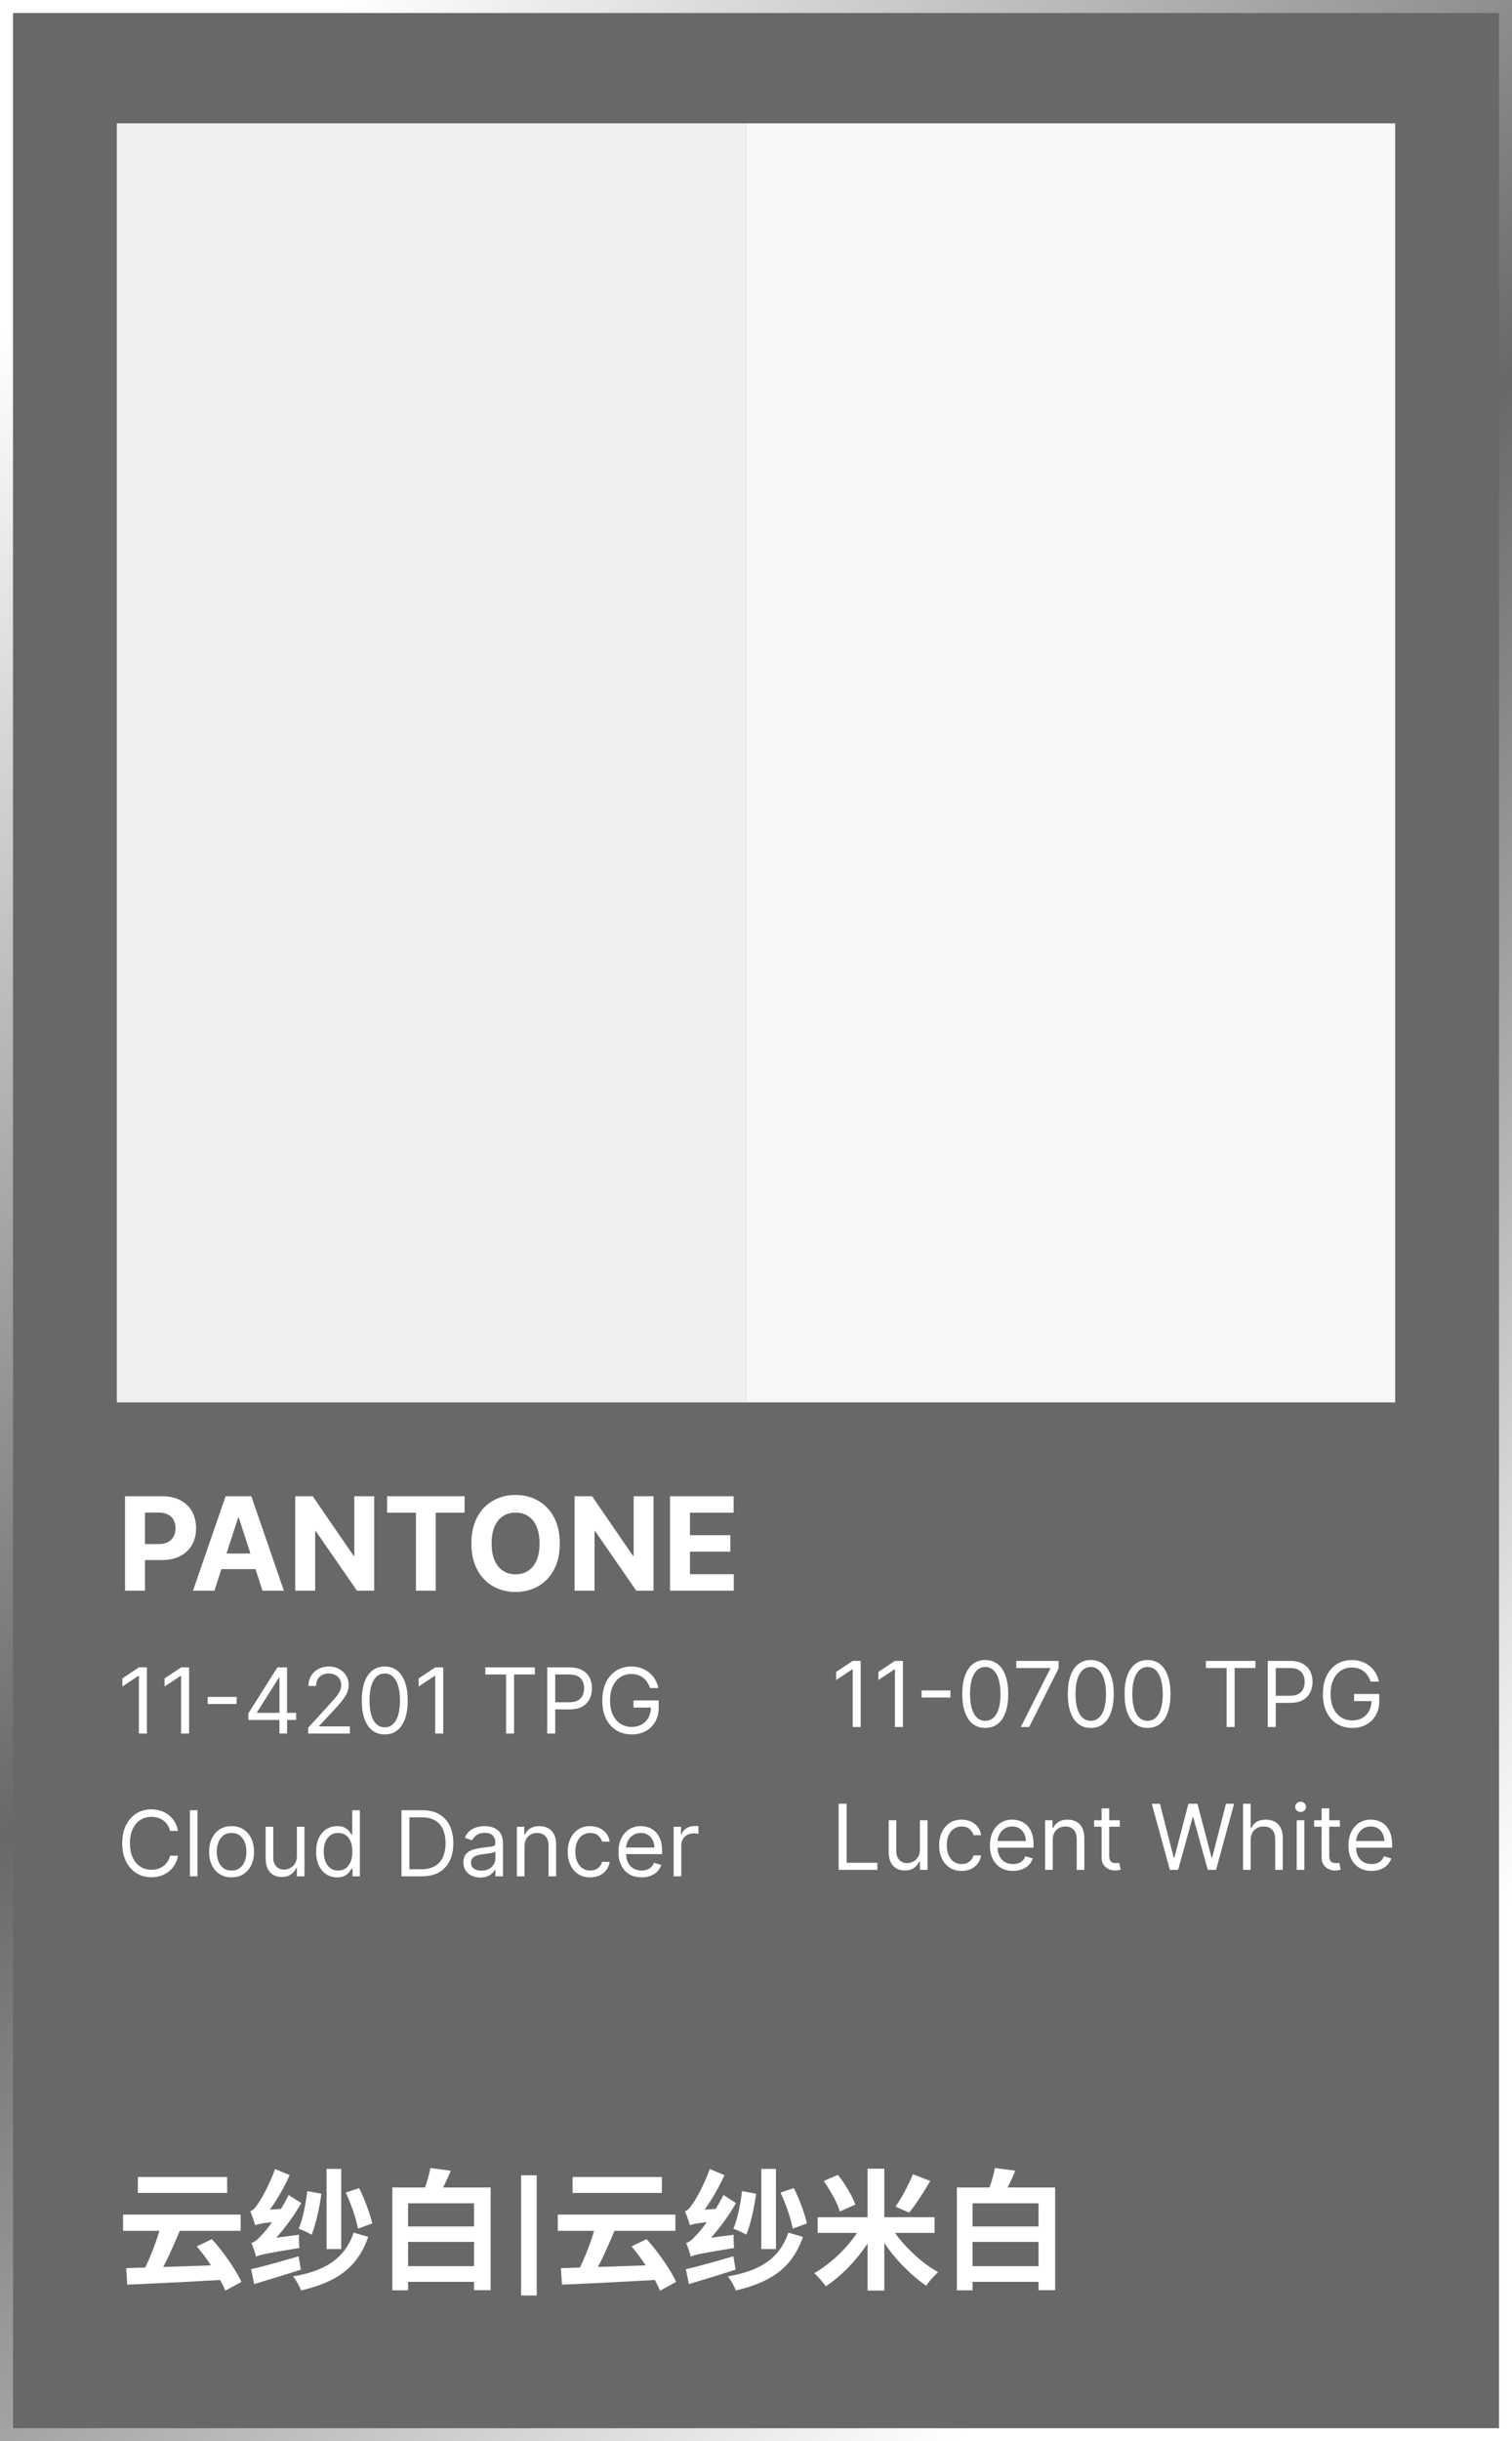
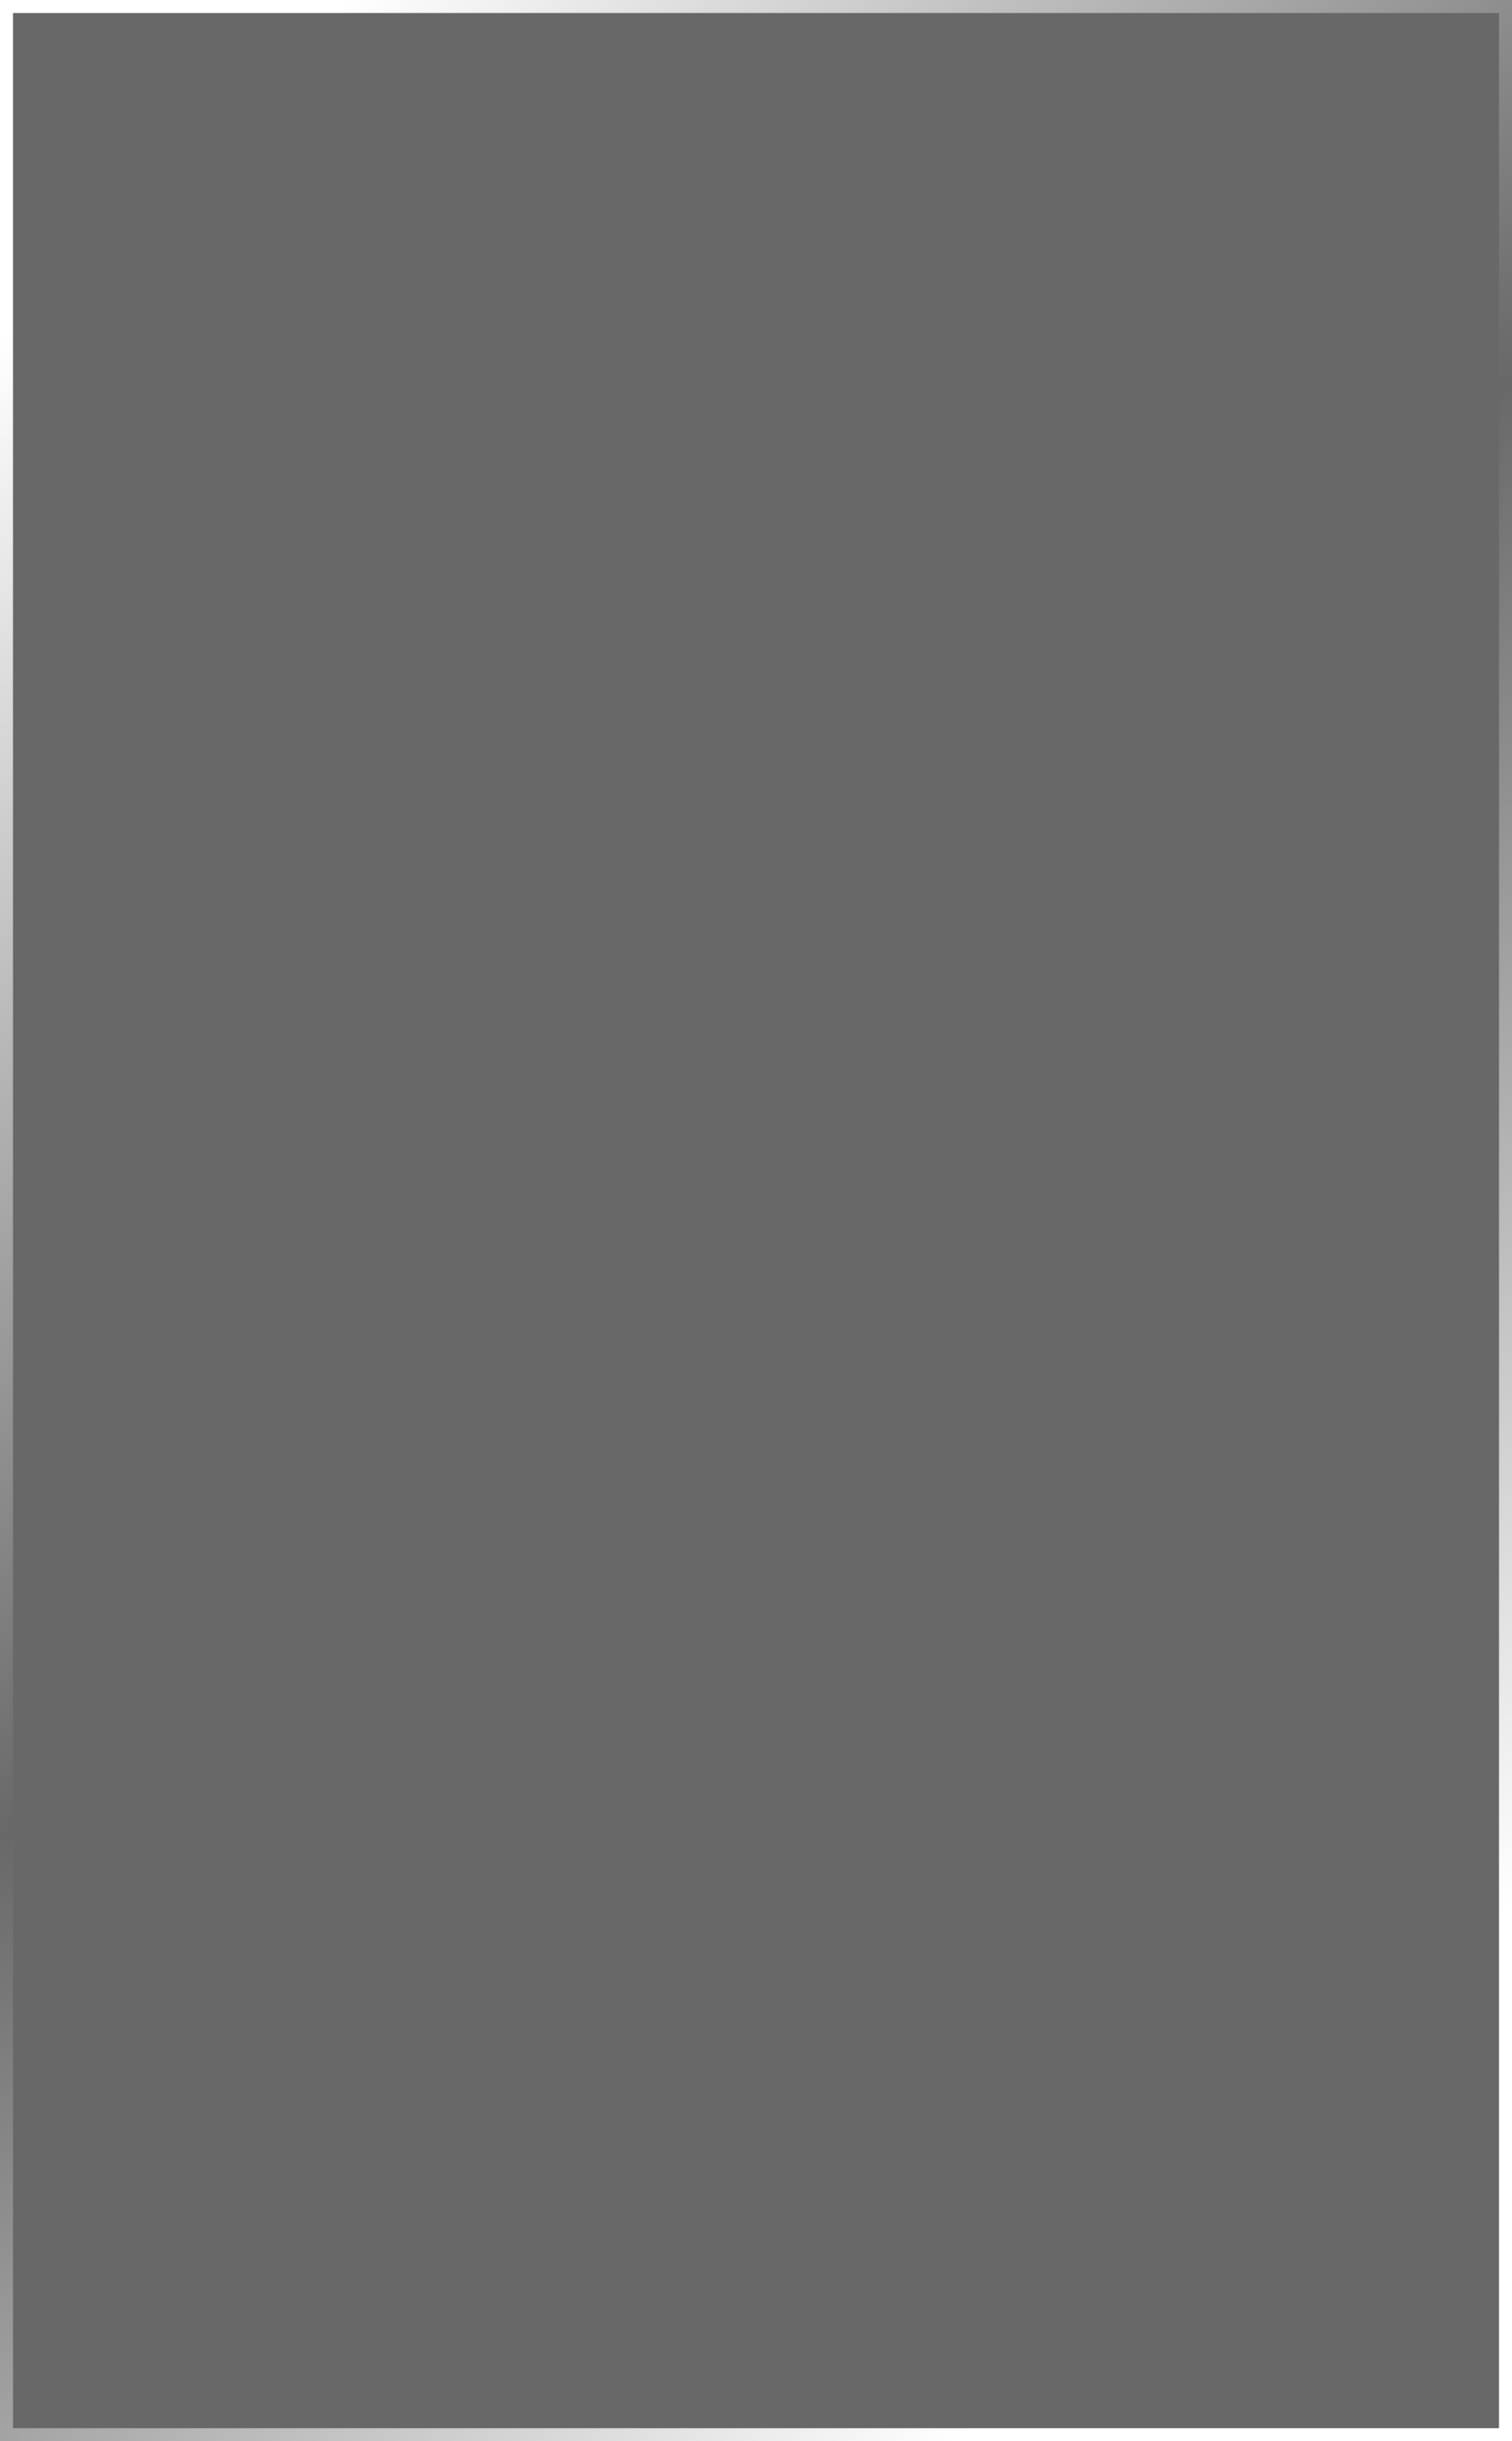
<svg xmlns="http://www.w3.org/2000/svg" width="233px" height="376px" viewBox="0 0 233 376" version="1.1">
  <rect x="0" y="0" width="233" height="376" fill="#333333" stroke="none" />
  <title>P12-5</title>
  <defs>
    <linearGradient x1="24.622%" y1="0%" x2="78.305%" y2="90.195%" id="linearGradient-1">
      <stop stop-color="#FFFFFF" offset="0%" />
      <stop stop-color="#FFFFFF" stop-opacity="0" offset="49.598%" />
      <stop stop-color="#FFFFFF" offset="100%" />
    </linearGradient>
  </defs>
  <g id="Works" stroke="none" stroke-width="1" fill="none" fill-rule="evenodd">
    <g id="画板备份-4" transform="translate(-1570, -11219)">
      <g id="P12-5" transform="translate(1570, 11219)">
        <rect id="矩形" fill-opacity="0.26" fill="#FFFFFF" fill-rule="nonzero" x="0" y="0" width="233" height="376" />
-         <rect id="矩形" fill="#EFEFEF" fill-rule="nonzero" transform="translate(66.5, 117.5) rotate(90) translate(-66.5, -117.5) " x="-32" y="69" width="197" height="97" />
-         <rect id="矩形" fill="#F7F7F7" fill-rule="nonzero" transform="translate(165, 117.5) rotate(90) translate(-165, -117.5) " x="66.5" y="67.5" width="197" height="100" />
-         <path d="M19.264,245 L19.264,230.455 L25.003,230.455 C26.106,230.455 27.046,230.665 27.822,231.087 C28.599,231.503 29.191,232.083 29.598,232.827 C30.01,233.565 30.216,234.418 30.216,235.384 C30.216,236.349 30.008,237.202 29.591,237.94 C29.174,238.679 28.57,239.254 27.78,239.666 C26.994,240.078 26.042,240.284 24.925,240.284 L21.267,240.284 L21.267,237.82 L24.428,237.82 C25.019,237.82 25.507,237.718 25.891,237.514 C26.279,237.306 26.568,237.019 26.757,236.655 C26.951,236.286 27.048,235.862 27.048,235.384 C27.048,234.901 26.951,234.479 26.757,234.119 C26.568,233.755 26.279,233.473 25.891,233.274 C25.502,233.071 25.01,232.969 24.413,232.969 L22.34,232.969 L22.34,245 L19.264,245 Z M33.041,245 L29.745,245 L34.767,230.455 L38.73,230.455 L43.744,245 L40.449,245 L36.805,233.778 L36.691,233.778 L33.041,245 Z M32.835,239.283 L40.619,239.283 L40.619,241.683 L32.835,241.683 L32.835,239.283 Z M57.661,230.455 L57.661,245 L55.005,245 L48.676,235.845 L48.57,235.845 L48.57,245 L45.495,245 L45.495,230.455 L48.194,230.455 L54.472,239.602 L54.6,239.602 L54.6,230.455 L57.661,230.455 Z M59.648,232.99 L59.648,230.455 L71.594,230.455 L71.594,232.99 L67.141,232.99 L67.141,245 L64.101,245 L64.101,232.99 L59.648,232.99 Z M86.263,237.727 C86.263,239.313 85.963,240.663 85.362,241.776 C84.765,242.888 83.951,243.738 82.918,244.325 C81.891,244.908 80.736,245.199 79.452,245.199 C78.16,245.199 77,244.905 75.972,244.318 C74.945,243.731 74.133,242.881 73.536,241.768 C72.94,240.656 72.641,239.309 72.641,237.727 C72.641,236.141 72.94,234.792 73.536,233.679 C74.133,232.566 74.945,231.719 75.972,231.136 C77,230.549 78.16,230.256 79.452,230.256 C80.736,230.256 81.891,230.549 82.918,231.136 C83.951,231.719 84.765,232.566 85.362,233.679 C85.963,234.792 86.263,236.141 86.263,237.727 Z M83.146,237.727 C83.146,236.7 82.992,235.833 82.684,235.128 C82.381,234.422 81.952,233.887 81.398,233.523 C80.844,233.158 80.196,232.976 79.452,232.976 C78.709,232.976 78.06,233.158 77.506,233.523 C76.952,233.887 76.522,234.422 76.214,235.128 C75.911,235.833 75.759,236.7 75.759,237.727 C75.759,238.755 75.911,239.621 76.214,240.327 C76.522,241.032 76.952,241.567 77.506,241.932 C78.06,242.296 78.709,242.479 79.452,242.479 C80.196,242.479 80.844,242.296 81.398,241.932 C81.952,241.567 82.381,241.032 82.684,240.327 C82.992,239.621 83.146,238.755 83.146,237.727 Z M100.708,230.455 L100.708,245 L98.051,245 L91.723,235.845 L91.617,235.845 L91.617,245 L88.541,245 L88.541,230.455 L91.24,230.455 L97.519,239.602 L97.647,239.602 L97.647,230.455 L100.708,230.455 Z M103.249,245 L103.249,230.455 L113.05,230.455 L113.05,232.99 L106.324,232.99 L106.324,236.456 L112.545,236.456 L112.545,238.991 L106.324,238.991 L106.324,242.464 L113.078,242.464 L113.078,245 L103.249,245 Z M22.634,256.818 L22.634,267 L21.401,267 L21.401,258.111 L21.341,258.111 L18.855,259.761 L18.855,258.509 L21.401,256.818 L22.634,256.818 Z M29.141,256.818 L29.141,267 L27.908,267 L27.908,258.111 L27.849,258.111 L25.363,259.761 L25.363,258.509 L27.908,256.818 L29.141,256.818 Z M36.465,261.362 L36.465,262.456 L32.01,262.456 L32.01,261.362 L36.465,261.362 Z M38.27,264.912 L38.27,263.898 L42.745,256.818 L43.481,256.818 L43.481,258.389 L42.983,258.389 L39.603,263.739 L39.603,263.818 L45.628,263.818 L45.628,264.912 L38.27,264.912 Z M43.063,267 L43.063,264.604 L43.063,264.131 L43.063,256.818 L44.236,256.818 L44.236,267 L43.063,267 Z M47.492,267 L47.492,266.105 L50.852,262.426 C51.247,261.995 51.572,261.621 51.827,261.303 C52.082,260.981 52.271,260.679 52.394,260.398 C52.519,260.113 52.582,259.814 52.582,259.503 C52.582,259.145 52.496,258.835 52.324,258.573 C52.155,258.311 51.923,258.109 51.628,257.967 C51.333,257.824 51.001,257.753 50.633,257.753 C50.242,257.753 49.901,257.834 49.609,257.996 C49.321,258.156 49.097,258.379 48.938,258.668 C48.782,258.956 48.705,259.294 48.705,259.682 L47.531,259.682 C47.531,259.085 47.669,258.562 47.944,258.111 C48.219,257.66 48.593,257.309 49.068,257.057 C49.545,256.805 50.08,256.679 50.673,256.679 C51.27,256.679 51.798,256.805 52.259,257.057 C52.72,257.309 53.081,257.648 53.343,258.076 C53.605,258.504 53.736,258.979 53.736,259.503 C53.736,259.877 53.668,260.244 53.532,260.602 C53.399,260.956 53.167,261.352 52.836,261.79 C52.508,262.224 52.052,262.754 51.469,263.381 L49.182,265.827 L49.182,265.906 L53.915,265.906 L53.915,267 L47.492,267 Z M59.289,267.139 C58.54,267.139 57.902,266.935 57.375,266.528 C56.848,266.117 56.445,265.522 56.167,264.743 C55.889,263.961 55.749,263.016 55.749,261.909 C55.749,260.809 55.889,259.869 56.167,259.09 C56.449,258.308 56.853,257.711 57.38,257.3 C57.91,256.886 58.547,256.679 59.289,256.679 C60.032,256.679 60.666,256.886 61.193,257.3 C61.724,257.711 62.128,258.308 62.406,259.09 C62.688,259.869 62.829,260.809 62.829,261.909 C62.829,263.016 62.69,263.961 62.411,264.743 C62.133,265.522 61.73,266.117 61.203,266.528 C60.676,266.935 60.038,267.139 59.289,267.139 Z M59.289,266.045 C60.032,266.045 60.608,265.687 61.019,264.972 C61.43,264.256 61.636,263.235 61.636,261.909 C61.636,261.027 61.541,260.277 61.352,259.657 C61.167,259.037 60.898,258.565 60.547,258.24 C60.199,257.915 59.78,257.753 59.289,257.753 C58.553,257.753 57.978,258.116 57.564,258.842 C57.15,259.564 56.943,260.587 56.943,261.909 C56.943,262.791 57.035,263.54 57.221,264.156 C57.407,264.773 57.673,265.242 58.021,265.563 C58.373,265.885 58.795,266.045 59.289,266.045 Z M68.298,256.818 L68.298,267 L67.065,267 L67.065,258.111 L67.005,258.111 L64.519,259.761 L64.519,258.509 L67.065,256.818 L68.298,256.818 Z M74.785,257.912 L74.785,256.818 L82.422,256.818 L82.422,257.912 L79.22,257.912 L79.22,267 L77.987,267 L77.987,257.912 L74.785,257.912 Z M84.325,267 L84.325,256.818 L87.765,256.818 C88.564,256.818 89.217,256.962 89.724,257.251 C90.234,257.536 90.612,257.922 90.857,258.409 C91.103,258.896 91.225,259.44 91.225,260.04 C91.225,260.64 91.103,261.185 90.857,261.675 C90.615,262.166 90.241,262.557 89.734,262.849 C89.227,263.137 88.577,263.281 87.785,263.281 L85.319,263.281 L85.319,262.188 L87.745,262.188 C88.292,262.188 88.731,262.093 89.063,261.904 C89.394,261.715 89.634,261.46 89.784,261.138 C89.936,260.814 90.012,260.447 90.012,260.04 C90.012,259.632 89.936,259.268 89.784,258.946 C89.634,258.625 89.392,258.373 89.058,258.19 C88.723,258.005 88.279,257.912 87.725,257.912 L85.558,257.912 L85.558,267 L84.325,267 Z M100.172,260 C100.062,259.665 99.918,259.365 99.739,259.1 C99.564,258.832 99.353,258.603 99.108,258.414 C98.866,258.225 98.591,258.081 98.282,257.982 C97.974,257.882 97.636,257.832 97.268,257.832 C96.665,257.832 96.117,257.988 95.623,258.3 C95.129,258.611 94.736,259.07 94.444,259.677 C94.153,260.283 94.007,261.027 94.007,261.909 C94.007,262.791 94.154,263.535 94.449,264.141 C94.744,264.748 95.144,265.207 95.648,265.518 C96.151,265.83 96.718,265.986 97.348,265.986 C97.931,265.986 98.445,265.862 98.889,265.613 C99.336,265.361 99.684,265.006 99.933,264.549 C100.185,264.088 100.311,263.546 100.311,262.923 L100.689,263.003 L97.626,263.003 L97.626,261.909 L101.504,261.909 L101.504,263.003 C101.504,263.841 101.325,264.571 100.967,265.19 C100.613,265.81 100.122,266.291 99.496,266.632 C98.872,266.97 98.157,267.139 97.348,267.139 C96.446,267.139 95.654,266.927 94.971,266.503 C94.292,266.079 93.762,265.475 93.381,264.693 C93.003,263.911 92.814,262.983 92.814,261.909 C92.814,261.104 92.921,260.379 93.137,259.737 C93.356,259.09 93.664,258.54 94.062,258.086 C94.459,257.632 94.93,257.284 95.474,257.042 C96.017,256.8 96.615,256.679 97.268,256.679 C97.805,256.679 98.306,256.76 98.77,256.923 C99.237,257.082 99.653,257.309 100.018,257.604 C100.385,257.895 100.692,258.245 100.937,258.653 C101.183,259.057 101.352,259.506 101.444,260 L100.172,260 Z M27.426,282 L26.193,282 C26.12,281.645 25.993,281.334 25.81,281.065 C25.631,280.797 25.413,280.571 25.154,280.389 C24.899,280.204 24.616,280.064 24.304,279.972 C23.992,279.879 23.668,279.832 23.329,279.832 C22.713,279.832 22.155,279.988 21.654,280.3 C21.157,280.611 20.761,281.07 20.466,281.677 C20.174,282.283 20.028,283.027 20.028,283.909 C20.028,284.791 20.174,285.535 20.466,286.141 C20.761,286.748 21.157,287.207 21.654,287.518 C22.155,287.83 22.713,287.986 23.329,287.986 C23.668,287.986 23.992,287.939 24.304,287.847 C24.616,287.754 24.899,287.616 25.154,287.434 C25.413,287.248 25.631,287.021 25.81,286.753 C25.993,286.481 26.12,286.17 26.193,285.818 L27.426,285.818 C27.333,286.339 27.164,286.804 26.919,287.215 C26.674,287.626 26.369,287.976 26.004,288.264 C25.64,288.549 25.23,288.766 24.776,288.915 C24.326,289.065 23.843,289.139 23.329,289.139 C22.461,289.139 21.689,288.927 21.013,288.503 C20.337,288.079 19.805,287.475 19.417,286.693 C19.029,285.911 18.835,284.983 18.835,283.909 C18.835,282.835 19.029,281.907 19.417,281.125 C19.805,280.343 20.337,279.74 21.013,279.315 C21.689,278.891 22.461,278.679 23.329,278.679 C23.843,278.679 24.326,278.754 24.776,278.903 C25.23,279.052 25.64,279.271 26.004,279.559 C26.369,279.844 26.674,280.192 26.919,280.603 C27.164,281.011 27.333,281.476 27.426,282 Z M30.433,278.818 L30.433,289 L29.259,289 L29.259,278.818 L30.433,278.818 Z M35.684,289.159 C34.995,289.159 34.39,288.995 33.869,288.667 C33.352,288.339 32.948,287.88 32.656,287.29 C32.368,286.7 32.224,286.01 32.224,285.222 C32.224,284.426 32.368,283.732 32.656,283.138 C32.948,282.545 33.352,282.085 33.869,281.756 C34.39,281.428 34.995,281.264 35.684,281.264 C36.373,281.264 36.977,281.428 37.494,281.756 C38.014,282.085 38.418,282.545 38.707,283.138 C38.998,283.732 39.144,284.426 39.144,285.222 C39.144,286.01 38.998,286.7 38.707,287.29 C38.418,287.88 38.014,288.339 37.494,288.667 C36.977,288.995 36.373,289.159 35.684,289.159 Z M35.684,288.105 C36.208,288.105 36.639,287.971 36.977,287.702 C37.315,287.434 37.565,287.081 37.727,286.643 C37.89,286.206 37.971,285.732 37.971,285.222 C37.971,284.711 37.89,284.236 37.727,283.795 C37.565,283.354 37.315,282.998 36.977,282.726 C36.639,282.454 36.208,282.318 35.684,282.318 C35.16,282.318 34.729,282.454 34.391,282.726 C34.053,282.998 33.803,283.354 33.641,283.795 C33.478,284.236 33.397,284.711 33.397,285.222 C33.397,285.732 33.478,286.206 33.641,286.643 C33.803,287.081 34.053,287.434 34.391,287.702 C34.729,287.971 35.16,288.105 35.684,288.105 Z M45.748,285.878 L45.748,281.364 L46.921,281.364 L46.921,289 L45.748,289 L45.748,287.707 L45.668,287.707 C45.489,288.095 45.211,288.425 44.833,288.697 C44.455,288.965 43.978,289.099 43.401,289.099 C42.924,289.099 42.5,288.995 42.128,288.786 C41.757,288.574 41.465,288.256 41.253,287.832 C41.041,287.404 40.935,286.866 40.935,286.216 L40.935,281.364 L42.108,281.364 L42.108,286.136 C42.108,286.693 42.264,287.137 42.576,287.469 C42.891,287.8 43.292,287.966 43.779,287.966 C44.071,287.966 44.367,287.891 44.669,287.742 C44.974,287.593 45.229,287.364 45.434,287.056 C45.643,286.748 45.748,286.355 45.748,285.878 Z M51.953,289.159 C51.317,289.159 50.755,288.998 50.268,288.677 C49.781,288.352 49.4,287.895 49.125,287.305 C48.85,286.711 48.712,286.01 48.712,285.202 C48.712,284.4 48.85,283.704 49.125,283.114 C49.4,282.524 49.783,282.068 50.273,281.746 C50.764,281.425 51.33,281.264 51.973,281.264 C52.471,281.264 52.863,281.347 53.152,281.513 C53.443,281.675 53.665,281.861 53.818,282.07 C53.974,282.275 54.095,282.444 54.181,282.577 L54.28,282.577 L54.28,278.818 L55.453,278.818 L55.453,289 L54.32,289 L54.32,287.827 L54.181,287.827 C54.095,287.966 53.972,288.142 53.813,288.354 C53.654,288.562 53.427,288.75 53.132,288.915 C52.837,289.078 52.444,289.159 51.953,289.159 Z M52.113,288.105 C52.583,288.105 52.981,287.982 53.306,287.737 C53.631,287.489 53.877,287.146 54.047,286.708 C54.216,286.267 54.3,285.759 54.3,285.182 C54.3,284.612 54.217,284.113 54.051,283.685 C53.886,283.254 53.641,282.92 53.316,282.681 C52.991,282.439 52.59,282.318 52.113,282.318 C51.615,282.318 51.201,282.446 50.87,282.701 C50.541,282.953 50.295,283.296 50.129,283.73 C49.967,284.161 49.885,284.645 49.885,285.182 C49.885,285.725 49.968,286.219 50.134,286.663 C50.303,287.104 50.551,287.455 50.88,287.717 C51.211,287.976 51.622,288.105 52.113,288.105 Z M65.004,289 L61.862,289 L61.862,278.818 L65.143,278.818 C66.131,278.818 66.976,279.022 67.679,279.43 C68.381,279.834 68.92,280.416 69.294,281.175 C69.669,281.93 69.856,282.835 69.856,283.889 C69.856,284.95 69.667,285.863 69.289,286.629 C68.912,287.391 68.361,287.978 67.639,288.388 C66.916,288.796 66.038,289 65.004,289 Z M63.095,287.906 L64.924,287.906 C65.766,287.906 66.464,287.744 67.017,287.419 C67.571,287.094 67.984,286.632 68.255,286.032 C68.527,285.432 68.663,284.718 68.663,283.889 C68.663,283.067 68.529,282.36 68.26,281.766 C67.992,281.17 67.591,280.712 67.057,280.394 C66.524,280.073 65.859,279.912 65.064,279.912 L63.095,279.912 L63.095,287.906 Z M74.012,289.179 C73.528,289.179 73.089,289.088 72.695,288.906 C72.3,288.72 71.987,288.453 71.755,288.105 C71.523,287.754 71.407,287.33 71.407,286.832 C71.407,286.395 71.493,286.04 71.666,285.768 C71.838,285.493 72.069,285.278 72.357,285.122 C72.645,284.966 72.963,284.85 73.311,284.774 C73.663,284.695 74.016,284.632 74.37,284.585 C74.834,284.526 75.211,284.481 75.499,284.451 C75.791,284.418 76.003,284.363 76.135,284.287 C76.271,284.211 76.339,284.078 76.339,283.889 L76.339,283.849 C76.339,283.359 76.205,282.978 75.936,282.706 C75.671,282.434 75.269,282.298 74.728,282.298 C74.168,282.298 73.729,282.421 73.411,282.666 C73.093,282.911 72.869,283.173 72.74,283.452 L71.626,283.054 C71.825,282.59 72.09,282.229 72.421,281.97 C72.756,281.708 73.121,281.526 73.515,281.423 C73.913,281.317 74.304,281.264 74.689,281.264 C74.934,281.264 75.216,281.294 75.534,281.354 C75.855,281.41 76.165,281.528 76.463,281.707 C76.765,281.886 77.015,282.156 77.214,282.517 C77.413,282.878 77.512,283.362 77.512,283.969 L77.512,289 L76.339,289 L76.339,287.966 L76.279,287.966 C76.2,288.132 76.067,288.309 75.882,288.498 C75.696,288.687 75.449,288.848 75.141,288.98 C74.833,289.113 74.457,289.179 74.012,289.179 Z M74.191,288.125 C74.655,288.125 75.046,288.034 75.365,287.852 C75.686,287.669 75.928,287.434 76.091,287.146 C76.256,286.857 76.339,286.554 76.339,286.236 L76.339,285.162 C76.289,285.222 76.18,285.276 76.011,285.326 C75.845,285.372 75.653,285.414 75.434,285.45 C75.219,285.483 75.008,285.513 74.803,285.54 C74.601,285.563 74.437,285.583 74.311,285.599 C74.006,285.639 73.721,285.704 73.456,285.793 C73.194,285.879 72.982,286.01 72.819,286.186 C72.66,286.358 72.581,286.594 72.581,286.892 C72.581,287.3 72.731,287.608 73.033,287.817 C73.338,288.022 73.724,288.125 74.191,288.125 Z M80.827,284.406 L80.827,289 L79.654,289 L79.654,281.364 L80.787,281.364 L80.787,282.557 L80.887,282.557 C81.066,282.169 81.338,281.857 81.702,281.622 C82.067,281.384 82.537,281.264 83.114,281.264 C83.631,281.264 84.084,281.37 84.471,281.582 C84.859,281.791 85.161,282.109 85.376,282.537 C85.592,282.961 85.699,283.498 85.699,284.148 L85.699,289 L84.526,289 L84.526,284.227 C84.526,283.627 84.37,283.16 84.059,282.825 C83.747,282.487 83.32,282.318 82.776,282.318 C82.402,282.318 82.067,282.399 81.772,282.562 C81.48,282.724 81.25,282.961 81.081,283.273 C80.912,283.584 80.827,283.962 80.827,284.406 Z M90.946,289.159 C90.23,289.159 89.613,288.99 89.096,288.652 C88.579,288.314 88.181,287.848 87.903,287.255 C87.625,286.662 87.485,285.984 87.485,285.222 C87.485,284.446 87.628,283.762 87.913,283.168 C88.201,282.572 88.602,282.106 89.116,281.771 C89.633,281.433 90.236,281.264 90.926,281.264 C91.463,281.264 91.947,281.364 92.377,281.562 C92.808,281.761 93.161,282.04 93.436,282.398 C93.712,282.756 93.882,283.173 93.949,283.651 L92.775,283.651 C92.686,283.303 92.487,282.994 92.179,282.726 C91.874,282.454 91.463,282.318 90.946,282.318 C90.488,282.318 90.087,282.437 89.743,282.676 C89.401,282.911 89.134,283.245 88.942,283.675 C88.753,284.103 88.659,284.605 88.659,285.182 C88.659,285.772 88.751,286.286 88.937,286.723 C89.126,287.161 89.391,287.5 89.733,287.742 C90.077,287.984 90.482,288.105 90.946,288.105 C91.251,288.105 91.527,288.052 91.776,287.946 C92.025,287.84 92.235,287.688 92.407,287.489 C92.58,287.29 92.702,287.051 92.775,286.773 L93.949,286.773 C93.882,287.223 93.718,287.629 93.456,287.991 C93.198,288.349 92.855,288.634 92.427,288.846 C92.003,289.055 91.509,289.159 90.946,289.159 Z M98.865,289.159 C98.13,289.159 97.495,288.997 96.961,288.672 C96.431,288.344 96.022,287.886 95.733,287.3 C95.448,286.71 95.306,286.024 95.306,285.241 C95.306,284.459 95.448,283.77 95.733,283.173 C96.022,282.573 96.423,282.106 96.936,281.771 C97.453,281.433 98.057,281.264 98.746,281.264 C99.144,281.264 99.537,281.33 99.924,281.463 C100.312,281.596 100.665,281.811 100.983,282.109 C101.301,282.404 101.555,282.795 101.744,283.283 C101.933,283.77 102.027,284.37 102.027,285.082 L102.027,285.58 L96.141,285.58 L96.141,284.565 L100.834,284.565 C100.834,284.134 100.748,283.75 100.576,283.412 C100.407,283.074 100.165,282.807 99.85,282.612 C99.538,282.416 99.17,282.318 98.746,282.318 C98.279,282.318 97.874,282.434 97.533,282.666 C97.195,282.895 96.935,283.193 96.752,283.561 C96.57,283.929 96.479,284.323 96.479,284.744 L96.479,285.42 C96.479,285.997 96.578,286.486 96.777,286.887 C96.98,287.285 97.26,287.588 97.618,287.797 C97.975,288.002 98.391,288.105 98.865,288.105 C99.174,288.105 99.452,288.062 99.701,287.976 C99.953,287.886 100.17,287.754 100.352,287.578 C100.534,287.399 100.675,287.177 100.775,286.912 L101.908,287.23 C101.789,287.615 101.588,287.953 101.306,288.244 C101.025,288.533 100.677,288.758 100.262,288.92 C99.848,289.08 99.382,289.159 98.865,289.159 Z M103.812,289 L103.812,281.364 L104.946,281.364 L104.946,282.517 L105.025,282.517 C105.164,282.139 105.416,281.833 105.781,281.597 C106.145,281.362 106.556,281.244 107.014,281.244 C107.1,281.244 107.208,281.246 107.337,281.249 C107.466,281.253 107.564,281.258 107.63,281.264 L107.63,282.457 C107.591,282.447 107.499,282.433 107.357,282.413 C107.218,282.389 107.07,282.378 106.914,282.378 C106.543,282.378 106.212,282.456 105.92,282.612 C105.632,282.764 105.403,282.976 105.234,283.248 C105.068,283.516 104.985,283.823 104.985,284.168 L104.985,289 L103.812,289 Z" id="形状" fill="#FFFFFF" fill-rule="nonzero" />
-         <path d="M132.634,255.818 L132.634,266 L131.401,266 L131.401,257.111 L131.341,257.111 L128.855,258.761 L128.855,257.509 L131.401,255.818 L132.634,255.818 Z M139.141,255.818 L139.141,266 L137.908,266 L137.908,257.111 L137.849,257.111 L135.363,258.761 L135.363,257.509 L137.908,255.818 L139.141,255.818 Z M146.464,260.362 L146.464,261.456 L142.01,261.456 L142.01,260.362 L146.464,260.362 Z M151.83,266.139 C151.081,266.139 150.443,265.935 149.916,265.528 C149.389,265.117 148.986,264.522 148.708,263.743 C148.43,262.961 148.29,262.016 148.29,260.909 C148.29,259.809 148.43,258.869 148.708,258.09 C148.99,257.308 149.394,256.711 149.921,256.3 C150.451,255.886 151.088,255.679 151.83,255.679 C152.573,255.679 153.207,255.886 153.734,256.3 C154.265,256.711 154.669,257.308 154.947,258.09 C155.229,258.869 155.37,259.809 155.37,260.909 C155.37,262.016 155.231,262.961 154.952,263.743 C154.674,264.522 154.271,265.117 153.744,265.528 C153.217,265.935 152.579,266.139 151.83,266.139 Z M151.83,265.045 C152.573,265.045 153.149,264.687 153.56,263.972 C153.971,263.256 154.177,262.235 154.177,260.909 C154.177,260.027 154.082,259.277 153.893,258.657 C153.708,258.037 153.439,257.565 153.088,257.24 C152.74,256.915 152.321,256.753 151.83,256.753 C151.094,256.753 150.519,257.116 150.105,257.842 C149.691,258.564 149.483,259.587 149.483,260.909 C149.483,261.791 149.576,262.54 149.762,263.156 C149.948,263.773 150.214,264.242 150.562,264.563 C150.914,264.885 151.336,265.045 151.83,265.045 Z M157.304,266 L161.858,256.991 L161.858,256.912 L156.608,256.912 L156.608,255.818 L163.131,255.818 L163.131,256.972 L158.596,266 L157.304,266 Z M168.086,266.139 C167.337,266.139 166.699,265.935 166.172,265.528 C165.645,265.117 165.242,264.522 164.964,263.743 C164.685,262.961 164.546,262.016 164.546,260.909 C164.546,259.809 164.685,258.869 164.964,258.09 C165.246,257.308 165.65,256.711 166.177,256.3 C166.707,255.886 167.344,255.679 168.086,255.679 C168.828,255.679 169.463,255.886 169.99,256.3 C170.52,256.711 170.925,257.308 171.203,258.09 C171.485,258.869 171.626,259.809 171.626,260.909 C171.626,262.016 171.487,262.961 171.208,263.743 C170.93,264.522 170.527,265.117 170,265.528 C169.473,265.935 168.835,266.139 168.086,266.139 Z M168.086,265.045 C168.828,265.045 169.405,264.687 169.816,263.972 C170.227,263.256 170.433,262.235 170.433,260.909 C170.433,260.027 170.338,259.277 170.149,258.657 C169.964,258.037 169.695,257.565 169.344,257.24 C168.996,256.915 168.576,256.753 168.086,256.753 C167.35,256.753 166.775,257.116 166.361,257.842 C165.946,258.564 165.739,259.587 165.739,260.909 C165.739,261.791 165.832,262.54 166.018,263.156 C166.203,263.773 166.47,264.242 166.818,264.563 C167.17,264.885 167.592,265.045 168.086,265.045 Z M176.836,266.139 C176.087,266.139 175.449,265.935 174.922,265.528 C174.395,265.117 173.992,264.522 173.714,263.743 C173.435,262.961 173.296,262.016 173.296,260.909 C173.296,259.809 173.435,258.869 173.714,258.09 C173.996,257.308 174.4,256.711 174.927,256.3 C175.457,255.886 176.094,255.679 176.836,255.679 C177.578,255.679 178.213,255.886 178.74,256.3 C179.27,256.711 179.675,257.308 179.953,258.09 C180.235,258.869 180.376,259.809 180.376,260.909 C180.376,262.016 180.237,262.961 179.958,263.743 C179.68,264.522 179.277,265.117 178.75,265.528 C178.223,265.935 177.585,266.139 176.836,266.139 Z M176.836,265.045 C177.578,265.045 178.155,264.687 178.566,263.972 C178.977,263.256 179.183,262.235 179.183,260.909 C179.183,260.027 179.088,259.277 178.899,258.657 C178.714,258.037 178.445,257.565 178.094,257.24 C177.746,256.915 177.326,256.753 176.836,256.753 C176.1,256.753 175.525,257.116 175.111,257.842 C174.696,258.564 174.489,259.587 174.489,260.909 C174.489,261.791 174.582,262.54 174.768,263.156 C174.953,263.773 175.22,264.242 175.568,264.563 C175.92,264.885 176.342,265.045 176.836,265.045 Z M185.825,256.912 L185.825,255.818 L193.461,255.818 L193.461,256.912 L190.259,256.912 L190.259,266 L189.026,266 L189.026,256.912 L185.825,256.912 Z M195.364,266 L195.364,255.818 L198.804,255.818 C199.603,255.818 200.256,255.962 200.763,256.251 C201.273,256.536 201.651,256.922 201.896,257.409 C202.142,257.896 202.264,258.44 202.264,259.04 C202.264,259.64 202.142,260.185 201.896,260.675 C201.655,261.166 201.28,261.557 200.773,261.849 C200.266,262.137 199.616,262.281 198.824,262.281 L196.358,262.281 L196.358,261.188 L198.784,261.188 C199.331,261.188 199.77,261.093 200.102,260.904 C200.433,260.715 200.673,260.46 200.823,260.138 C200.975,259.814 201.051,259.447 201.051,259.04 C201.051,258.632 200.975,258.268 200.823,257.946 C200.673,257.625 200.432,257.373 200.097,257.19 C199.762,257.005 199.318,256.912 198.764,256.912 L196.597,256.912 L196.597,266 L195.364,266 Z M211.211,259 C211.101,258.665 210.957,258.365 210.778,258.1 C210.603,257.832 210.392,257.603 210.147,257.414 C209.905,257.225 209.63,257.081 209.322,256.982 C209.013,256.882 208.675,256.832 208.307,256.832 C207.704,256.832 207.156,256.988 206.662,257.3 C206.168,257.611 205.775,258.07 205.483,258.677 C205.192,259.283 205.046,260.027 205.046,260.909 C205.046,261.791 205.193,262.535 205.488,263.141 C205.783,263.748 206.183,264.207 206.687,264.518 C207.19,264.83 207.757,264.986 208.387,264.986 C208.97,264.986 209.484,264.862 209.928,264.613 C210.376,264.361 210.724,264.006 210.972,263.549 C211.224,263.088 211.35,262.546 211.35,261.923 L211.728,262.003 L208.665,262.003 L208.665,260.909 L212.543,260.909 L212.543,262.003 C212.543,262.841 212.364,263.571 212.006,264.19 C211.652,264.81 211.161,265.291 210.535,265.632 C209.912,265.97 209.196,266.139 208.387,266.139 C207.485,266.139 206.693,265.927 206.01,265.503 C205.331,265.079 204.801,264.475 204.42,263.693 C204.042,262.911 203.853,261.983 203.853,260.909 C203.853,260.104 203.961,259.379 204.176,258.737 C204.395,258.09 204.703,257.54 205.101,257.086 C205.498,256.632 205.969,256.284 206.513,256.042 C207.056,255.8 207.654,255.679 208.307,255.679 C208.844,255.679 209.345,255.76 209.809,255.923 C210.276,256.082 210.692,256.309 211.057,256.604 C211.425,256.895 211.731,257.245 211.976,257.653 C212.222,258.057 212.391,258.506 212.483,259 L211.211,259 Z M129.233,288 L129.233,277.818 L130.466,277.818 L130.466,286.906 L135.199,286.906 L135.199,288 L129.233,288 Z M141.761,284.878 L141.761,280.364 L142.935,280.364 L142.935,288 L141.761,288 L141.761,286.707 L141.682,286.707 C141.503,287.095 141.224,287.425 140.847,287.697 C140.469,287.965 139.991,288.099 139.415,288.099 C138.938,288.099 138.513,287.995 138.142,287.786 C137.771,287.574 137.479,287.256 137.267,286.832 C137.055,286.404 136.949,285.866 136.949,285.216 L136.949,280.364 L138.122,280.364 L138.122,285.136 C138.122,285.693 138.278,286.137 138.589,286.469 C138.904,286.8 139.305,286.966 139.793,286.966 C140.084,286.966 140.381,286.891 140.683,286.742 C140.987,286.593 141.243,286.364 141.448,286.056 C141.657,285.748 141.761,285.355 141.761,284.878 Z M148.186,288.159 C147.47,288.159 146.854,287.99 146.336,287.652 C145.819,287.314 145.422,286.848 145.143,286.255 C144.865,285.662 144.726,284.984 144.726,284.222 C144.726,283.446 144.868,282.762 145.153,282.168 C145.442,281.572 145.843,281.106 146.356,280.771 C146.873,280.433 147.477,280.264 148.166,280.264 C148.703,280.264 149.187,280.364 149.618,280.562 C150.049,280.761 150.402,281.04 150.677,281.398 C150.952,281.756 151.122,282.173 151.189,282.651 L150.015,282.651 C149.926,282.303 149.727,281.994 149.419,281.726 C149.114,281.454 148.703,281.318 148.186,281.318 C147.729,281.318 147.327,281.437 146.983,281.676 C146.641,281.911 146.375,282.245 146.182,282.675 C145.993,283.103 145.899,283.605 145.899,284.182 C145.899,284.772 145.992,285.286 146.177,285.723 C146.366,286.161 146.631,286.5 146.973,286.742 C147.318,286.984 147.722,287.105 148.186,287.105 C148.491,287.105 148.768,287.052 149.016,286.946 C149.265,286.84 149.475,286.688 149.648,286.489 C149.82,286.29 149.943,286.051 150.015,285.773 L151.189,285.773 C151.122,286.223 150.958,286.629 150.697,286.991 C150.438,287.349 150.095,287.634 149.667,287.846 C149.243,288.055 148.749,288.159 148.186,288.159 Z M156.106,288.159 C155.37,288.159 154.735,287.997 154.202,287.672 C153.671,287.344 153.262,286.886 152.974,286.3 C152.689,285.71 152.546,285.024 152.546,284.241 C152.546,283.459 152.689,282.77 152.974,282.173 C153.262,281.573 153.663,281.106 154.177,280.771 C154.694,280.433 155.297,280.264 155.986,280.264 C156.384,280.264 156.777,280.33 157.165,280.463 C157.552,280.596 157.905,280.811 158.224,281.109 C158.542,281.404 158.795,281.795 158.984,282.283 C159.173,282.77 159.268,283.37 159.268,284.082 L159.268,284.58 L153.381,284.58 L153.381,283.565 L158.074,283.565 C158.074,283.134 157.988,282.75 157.816,282.412 C157.647,282.074 157.405,281.807 157.09,281.612 C156.778,281.416 156.411,281.318 155.986,281.318 C155.519,281.318 155.115,281.434 154.773,281.666 C154.435,281.895 154.175,282.193 153.993,282.561 C153.81,282.929 153.719,283.323 153.719,283.744 L153.719,284.42 C153.719,284.997 153.819,285.486 154.018,285.887 C154.22,286.285 154.5,286.588 154.858,286.797 C155.216,287.002 155.632,287.105 156.106,287.105 C156.414,287.105 156.692,287.062 156.941,286.976 C157.193,286.886 157.41,286.754 157.592,286.578 C157.774,286.399 157.915,286.177 158.015,285.912 L159.148,286.23 C159.029,286.615 158.828,286.953 158.547,287.244 C158.265,287.533 157.917,287.758 157.503,287.92 C157.088,288.08 156.623,288.159 156.106,288.159 Z M162.226,283.406 L162.226,288 L161.052,288 L161.052,280.364 L162.186,280.364 L162.186,281.557 L162.285,281.557 C162.464,281.169 162.736,280.857 163.101,280.622 C163.465,280.384 163.936,280.264 164.513,280.264 C165.03,280.264 165.482,280.37 165.87,280.582 C166.258,280.791 166.559,281.109 166.775,281.537 C166.99,281.961 167.098,282.498 167.098,283.148 L167.098,288 L165.925,288 L165.925,283.227 C165.925,282.627 165.769,282.16 165.457,281.825 C165.146,281.487 164.718,281.318 164.175,281.318 C163.8,281.318 163.465,281.399 163.17,281.562 C162.879,281.724 162.648,281.961 162.479,282.273 C162.31,282.584 162.226,282.962 162.226,283.406 Z M172.563,280.364 L172.563,281.358 L168.605,281.358 L168.605,280.364 L172.563,280.364 Z M169.759,278.534 L170.932,278.534 L170.932,285.812 C170.932,286.144 170.98,286.393 171.076,286.558 C171.176,286.721 171.302,286.83 171.454,286.886 C171.61,286.939 171.774,286.966 171.946,286.966 C172.076,286.966 172.182,286.959 172.265,286.946 C172.347,286.929 172.414,286.916 172.463,286.906 L172.702,287.96 C172.623,287.99 172.511,288.02 172.369,288.05 C172.226,288.083 172.046,288.099 171.827,288.099 C171.496,288.099 171.171,288.028 170.853,287.886 C170.538,287.743 170.276,287.526 170.067,287.234 C169.862,286.943 169.759,286.575 169.759,286.131 L169.759,278.534 Z M180.274,288 L177.49,277.818 L178.743,277.818 L180.87,286.111 L180.97,286.111 L183.137,277.818 L184.529,277.818 L186.697,286.111 L186.797,286.111 L188.924,277.818 L190.177,277.818 L187.393,288 L186.12,288 L183.873,279.886 L183.794,279.886 L181.547,288 L180.274,288 Z M192.728,283.406 L192.728,288 L191.554,288 L191.554,277.818 L192.728,277.818 L192.728,281.557 L192.827,281.557 C193.006,281.162 193.275,280.849 193.632,280.617 C193.994,280.382 194.474,280.264 195.074,280.264 C195.595,280.264 196.05,280.369 196.441,280.577 C196.833,280.783 197.136,281.099 197.351,281.527 C197.57,281.951 197.679,282.491 197.679,283.148 L197.679,288 L196.506,288 L196.506,283.227 C196.506,282.621 196.349,282.152 196.034,281.82 C195.722,281.486 195.29,281.318 194.736,281.318 C194.352,281.318 194.007,281.399 193.702,281.562 C193.4,281.724 193.162,281.961 192.986,282.273 C192.814,282.584 192.728,282.962 192.728,283.406 Z M199.826,288 L199.826,280.364 L200.999,280.364 L200.999,288 L199.826,288 Z M200.422,279.091 C200.194,279.091 199.997,279.013 199.831,278.857 C199.668,278.701 199.587,278.514 199.587,278.295 C199.587,278.077 199.668,277.889 199.831,277.734 C199.997,277.578 200.194,277.5 200.422,277.5 C200.651,277.5 200.847,277.578 201.009,277.734 C201.175,277.889 201.258,278.077 201.258,278.295 C201.258,278.514 201.175,278.701 201.009,278.857 C200.847,279.013 200.651,279.091 200.422,279.091 Z M206.469,280.364 L206.469,281.358 L202.512,281.358 L202.512,280.364 L206.469,280.364 Z M203.665,278.534 L204.838,278.534 L204.838,285.812 C204.838,286.144 204.886,286.393 204.983,286.558 C205.082,286.721 205.208,286.83 205.36,286.886 C205.516,286.939 205.68,286.966 205.853,286.966 C205.982,286.966 206.088,286.959 206.171,286.946 C206.254,286.929 206.32,286.916 206.37,286.906 L206.608,287.96 C206.529,287.99 206.418,288.02 206.275,288.05 C206.133,288.083 205.952,288.099 205.733,288.099 C205.402,288.099 205.077,288.028 204.759,287.886 C204.444,287.743 204.182,287.526 203.973,287.234 C203.768,286.943 203.665,286.575 203.665,286.131 L203.665,278.534 Z M211.354,288.159 C210.618,288.159 209.983,287.997 209.45,287.672 C208.919,287.344 208.51,286.886 208.222,286.3 C207.937,285.71 207.794,285.024 207.794,284.241 C207.794,283.459 207.937,282.77 208.222,282.173 C208.51,281.573 208.911,281.106 209.425,280.771 C209.942,280.433 210.545,280.264 211.234,280.264 C211.632,280.264 212.025,280.33 212.413,280.463 C212.8,280.596 213.153,280.811 213.472,281.109 C213.79,281.404 214.043,281.795 214.232,282.283 C214.421,282.77 214.516,283.37 214.516,284.082 L214.516,284.58 L208.629,284.58 L208.629,283.565 L213.322,283.565 C213.322,283.134 213.236,282.75 213.064,282.412 C212.895,282.074 212.653,281.807 212.338,281.612 C212.027,281.416 211.659,281.318 211.234,281.318 C210.767,281.318 210.363,281.434 210.021,281.666 C209.683,281.895 209.423,282.193 209.241,282.561 C209.058,282.929 208.967,283.323 208.967,283.744 L208.967,284.42 C208.967,284.997 209.067,285.486 209.266,285.887 C209.468,286.285 209.748,286.588 210.106,286.797 C210.464,287.002 210.88,287.105 211.354,287.105 C211.662,287.105 211.94,287.062 212.189,286.976 C212.441,286.886 212.658,286.754 212.84,286.578 C213.022,286.399 213.163,286.177 213.263,285.912 L214.396,286.23 C214.277,286.615 214.076,286.953 213.795,287.244 C213.513,287.533 213.165,287.758 212.751,287.92 C212.336,288.08 211.871,288.159 211.354,288.159 Z" id="形状" fill="#FFFFFF" fill-rule="nonzero" />
-         <path d="M21.244,335.3 L35.004,335.3 L35.004,337.76 L21.244,337.76 L21.244,335.3 Z M18.964,341.1 L37.084,341.1 L37.084,343.6 L18.964,343.6 L18.964,341.1 Z M24.844,342.58 L27.804,343.34 C27.457,344.193 27.084,345.067 26.684,345.96 C26.297,346.84 25.904,347.68 25.504,348.48 C25.117,349.28 24.737,349.987 24.364,350.6 L22.064,349.86 C22.331,349.367 22.591,348.827 22.844,348.24 C23.111,347.64 23.371,347.013 23.624,346.36 C23.877,345.707 24.104,345.06 24.304,344.42 C24.517,343.78 24.697,343.167 24.844,342.58 Z M19.444,349.34 C20.417,349.313 21.511,349.28 22.724,349.24 C23.951,349.2 25.244,349.16 26.604,349.12 C27.977,349.08 29.377,349.033 30.804,348.98 C32.231,348.927 33.637,348.873 35.024,348.82 L34.924,351.12 C33.564,351.187 32.184,351.26 30.784,351.34 C29.397,351.42 28.037,351.493 26.704,351.56 C25.371,351.627 24.097,351.687 22.884,351.74 C21.684,351.807 20.591,351.853 19.604,351.88 L19.444,349.34 Z M30.324,346 L32.644,344.88 C33.257,345.547 33.857,346.273 34.444,347.06 C35.031,347.847 35.564,348.62 36.044,349.38 C36.524,350.14 36.911,350.833 37.204,351.46 L34.724,352.82 C34.471,352.193 34.104,351.48 33.624,350.68 C33.157,349.88 32.637,349.073 32.064,348.26 C31.491,347.433 30.911,346.68 30.324,346 Z M57.364,342.46 L55.164,343.26 C54.904,341.74 54.084,339.42 53.284,337.7 L55.344,337.02 C56.204,338.74 57.024,340.98 57.364,342.46 Z M52.584,334.06 L52.584,346.4 L50.324,346.4 L50.324,334.06 L52.584,334.06 Z M47.344,337.48 L49.524,337.88 C49.224,340.16 48.644,342.64 48.024,344.2 C47.564,343.9 46.564,343.46 46.024,343.28 C46.644,341.82 47.124,339.54 47.344,337.48 Z M42.584,344.66 L46.084,344.2 C46.024,344.84 46.064,345.74 46.144,346.24 C40.904,347.1 40.024,347.28 39.464,347.58 C39.364,347.16 39.004,346.06 38.744,345.46 C39.264,345.34 39.704,344.92 40.364,344.2 C40.684,343.88 41.264,343.2 41.924,342.26 C40.124,342.46 39.624,342.6 39.324,342.74 C39.204,342.28 38.824,341.18 38.564,340.58 C38.984,340.46 39.344,340.06 39.764,339.4 C40.224,338.8 41.584,336.38 42.384,334.08 L44.644,335.02 C43.824,336.86 42.704,338.78 41.584,340.34 L43.304,340.22 C43.704,339.54 44.124,338.82 44.484,338.08 L46.424,339.32 C45.364,341.2 43.984,343.06 42.584,344.66 Z M46.024,347.52 L46.364,349.58 C43.884,350.38 41.224,351.18 39.164,351.8 L38.704,349.5 C40.564,349.1 43.384,348.28 46.024,347.52 Z M54.504,343.88 L56.744,344.52 C55.104,349.3 51.784,351.54 46.384,352.78 C46.164,352.1 45.624,351.18 45.164,350.62 C50.024,349.78 53.084,347.96 54.504,343.88 Z M61.744,349.04 L74.164,349.04 L74.164,351.46 L61.744,351.46 L61.744,349.04 Z M61.704,342.92 L74.164,342.92 L74.164,345.3 L61.704,345.3 L61.704,342.92 Z M60.464,336.92 L75.604,336.92 L75.604,352.74 L73.044,352.74 L73.044,339.36 L62.884,339.36 L62.884,352.76 L60.464,352.76 L60.464,336.92 Z M66.324,333.92 L69.464,334.34 C69.157,335.087 68.831,335.813 68.484,336.52 C68.137,337.227 67.824,337.833 67.544,338.34 L65.164,337.86 C65.311,337.473 65.457,337.053 65.604,336.6 C65.764,336.147 65.904,335.687 66.024,335.22 C66.157,334.753 66.257,334.32 66.324,333.92 Z M80.304,353.56 L80.304,335.04 L82.704,335.04 L82.704,353.56 L80.304,353.56 Z M88.236,335.3 L101.996,335.3 L101.996,337.76 L88.236,337.76 L88.236,335.3 Z M85.956,341.1 L104.076,341.1 L104.076,343.6 L85.956,343.6 L85.956,341.1 Z M91.836,342.58 L94.796,343.34 C94.449,344.193 94.076,345.067 93.676,345.96 C93.289,346.84 92.896,347.68 92.496,348.48 C92.109,349.28 91.729,349.987 91.356,350.6 L89.056,349.86 C89.323,349.367 89.583,348.827 89.836,348.24 C90.103,347.64 90.363,347.013 90.616,346.36 C90.869,345.707 91.096,345.06 91.296,344.42 C91.509,343.78 91.689,343.167 91.836,342.58 Z M86.436,349.34 C87.409,349.313 88.503,349.28 89.716,349.24 C90.943,349.2 92.236,349.16 93.596,349.12 C94.969,349.08 96.369,349.033 97.796,348.98 C99.223,348.927 100.629,348.873 102.016,348.82 L101.916,351.12 C100.556,351.187 99.176,351.26 97.776,351.34 C96.389,351.42 95.029,351.493 93.696,351.56 C92.363,351.627 91.089,351.687 89.876,351.74 C88.676,351.807 87.583,351.853 86.596,351.88 L86.436,349.34 Z M97.316,346 L99.636,344.88 C100.249,345.547 100.849,346.273 101.436,347.06 C102.023,347.847 102.556,348.62 103.036,349.38 C103.516,350.14 103.903,350.833 104.196,351.46 L101.716,352.82 C101.463,352.193 101.096,351.48 100.616,350.68 C100.149,349.88 99.629,349.073 99.056,348.26 C98.483,347.433 97.903,346.68 97.316,346 Z M124.356,342.46 L122.156,343.26 C121.896,341.74 121.076,339.42 120.276,337.7 L122.336,337.02 C123.196,338.74 124.016,340.98 124.356,342.46 Z M119.576,334.06 L119.576,346.4 L117.316,346.4 L117.316,334.06 L119.576,334.06 Z M114.336,337.48 L116.516,337.88 C116.216,340.16 115.636,342.64 115.016,344.2 C114.556,343.9 113.556,343.46 113.016,343.28 C113.636,341.82 114.116,339.54 114.336,337.48 Z M109.576,344.66 L113.076,344.2 C113.016,344.84 113.056,345.74 113.136,346.24 C107.896,347.1 107.016,347.28 106.456,347.58 C106.356,347.16 105.996,346.06 105.736,345.46 C106.256,345.34 106.696,344.92 107.356,344.2 C107.676,343.88 108.256,343.2 108.916,342.26 C107.116,342.46 106.616,342.6 106.316,342.74 C106.196,342.28 105.816,341.18 105.556,340.58 C105.976,340.46 106.336,340.06 106.756,339.4 C107.216,338.8 108.576,336.38 109.376,334.08 L111.636,335.02 C110.816,336.86 109.696,338.78 108.576,340.34 L110.296,340.22 C110.696,339.54 111.116,338.82 111.476,338.08 L113.416,339.32 C112.356,341.2 110.976,343.06 109.576,344.66 Z M113.016,347.52 L113.356,349.58 C110.876,350.38 108.216,351.18 106.156,351.8 L105.696,349.5 C107.556,349.1 110.376,348.28 113.016,347.52 Z M121.496,343.88 L123.736,344.52 C122.096,349.3 118.776,351.54 113.376,352.78 C113.156,352.1 112.616,351.18 112.156,350.62 C117.016,349.78 120.076,347.96 121.496,343.88 Z M125.996,341.5 L144.016,341.5 L144.016,343.92 L125.996,343.92 L125.996,341.5 Z M133.696,334.02 L136.276,334.02 L136.276,352.8 L133.696,352.8 L133.696,334.02 Z M140.676,334.88 L143.356,335.92 C143.009,336.507 142.649,337.1 142.276,337.7 C141.903,338.287 141.529,338.847 141.156,339.38 C140.783,339.913 140.429,340.387 140.096,340.8 L137.996,339.86 C138.316,339.42 138.643,338.913 138.976,338.34 C139.309,337.753 139.623,337.16 139.916,336.56 C140.223,335.96 140.476,335.4 140.676,334.88 Z M126.936,335.92 L129.116,334.98 C129.489,335.433 129.849,335.933 130.196,336.48 C130.556,337.027 130.876,337.567 131.156,338.1 C131.449,338.633 131.663,339.12 131.796,339.56 L129.416,340.62 C129.296,340.193 129.109,339.713 128.856,339.18 C128.603,338.633 128.303,338.08 127.956,337.52 C127.623,336.947 127.283,336.413 126.936,335.92 Z M132.756,342.76 L134.856,343.56 C134.416,344.413 133.909,345.253 133.336,346.08 C132.763,346.893 132.143,347.673 131.476,348.42 C130.823,349.167 130.136,349.853 129.416,350.48 C128.709,351.107 127.989,351.66 127.256,352.14 C127.123,351.94 126.949,351.713 126.736,351.46 C126.523,351.207 126.303,350.96 126.076,350.72 C125.863,350.48 125.663,350.28 125.476,350.12 C126.183,349.72 126.883,349.247 127.576,348.7 C128.283,348.153 128.956,347.56 129.596,346.92 C130.249,346.267 130.843,345.587 131.376,344.88 C131.923,344.173 132.383,343.467 132.756,342.76 Z M137.116,342.6 C137.503,343.307 137.969,344.013 138.516,344.72 C139.076,345.413 139.689,346.087 140.356,346.74 C141.023,347.393 141.716,348 142.436,348.56 C143.156,349.107 143.869,349.573 144.576,349.96 C144.376,350.12 144.163,350.327 143.936,350.58 C143.709,350.82 143.489,351.067 143.276,351.32 C143.063,351.587 142.883,351.833 142.736,352.06 C142.016,351.567 141.296,351 140.576,350.36 C139.856,349.72 139.156,349.027 138.476,348.28 C137.809,347.533 137.183,346.753 136.596,345.94 C136.023,345.113 135.503,344.28 135.036,343.44 L137.116,342.6 Z M148.736,349.04 L161.156,349.04 L161.156,351.46 L148.736,351.46 L148.736,349.04 Z M148.696,342.92 L161.156,342.92 L161.156,345.3 L148.696,345.3 L148.696,342.92 Z M147.456,336.92 L162.596,336.92 L162.596,352.74 L160.036,352.74 L160.036,339.36 L149.876,339.36 L149.876,352.76 L147.456,352.76 L147.456,336.92 Z M153.316,333.92 L156.456,334.34 C156.149,335.087 155.823,335.813 155.476,336.52 C155.129,337.227 154.816,337.833 154.536,338.34 L152.156,337.86 C152.303,337.473 152.449,337.053 152.596,336.6 C152.756,336.147 152.896,335.687 153.016,335.22 C153.149,334.753 153.249,334.32 153.316,333.92 Z" id="形状" fill="#FFFFFF" fill-rule="nonzero" />
        <rect id="矩形" stroke="url(#linearGradient-1)" stroke-width="2" x="1" y="1" width="231" height="374" />
      </g>
    </g>
  </g>
</svg>